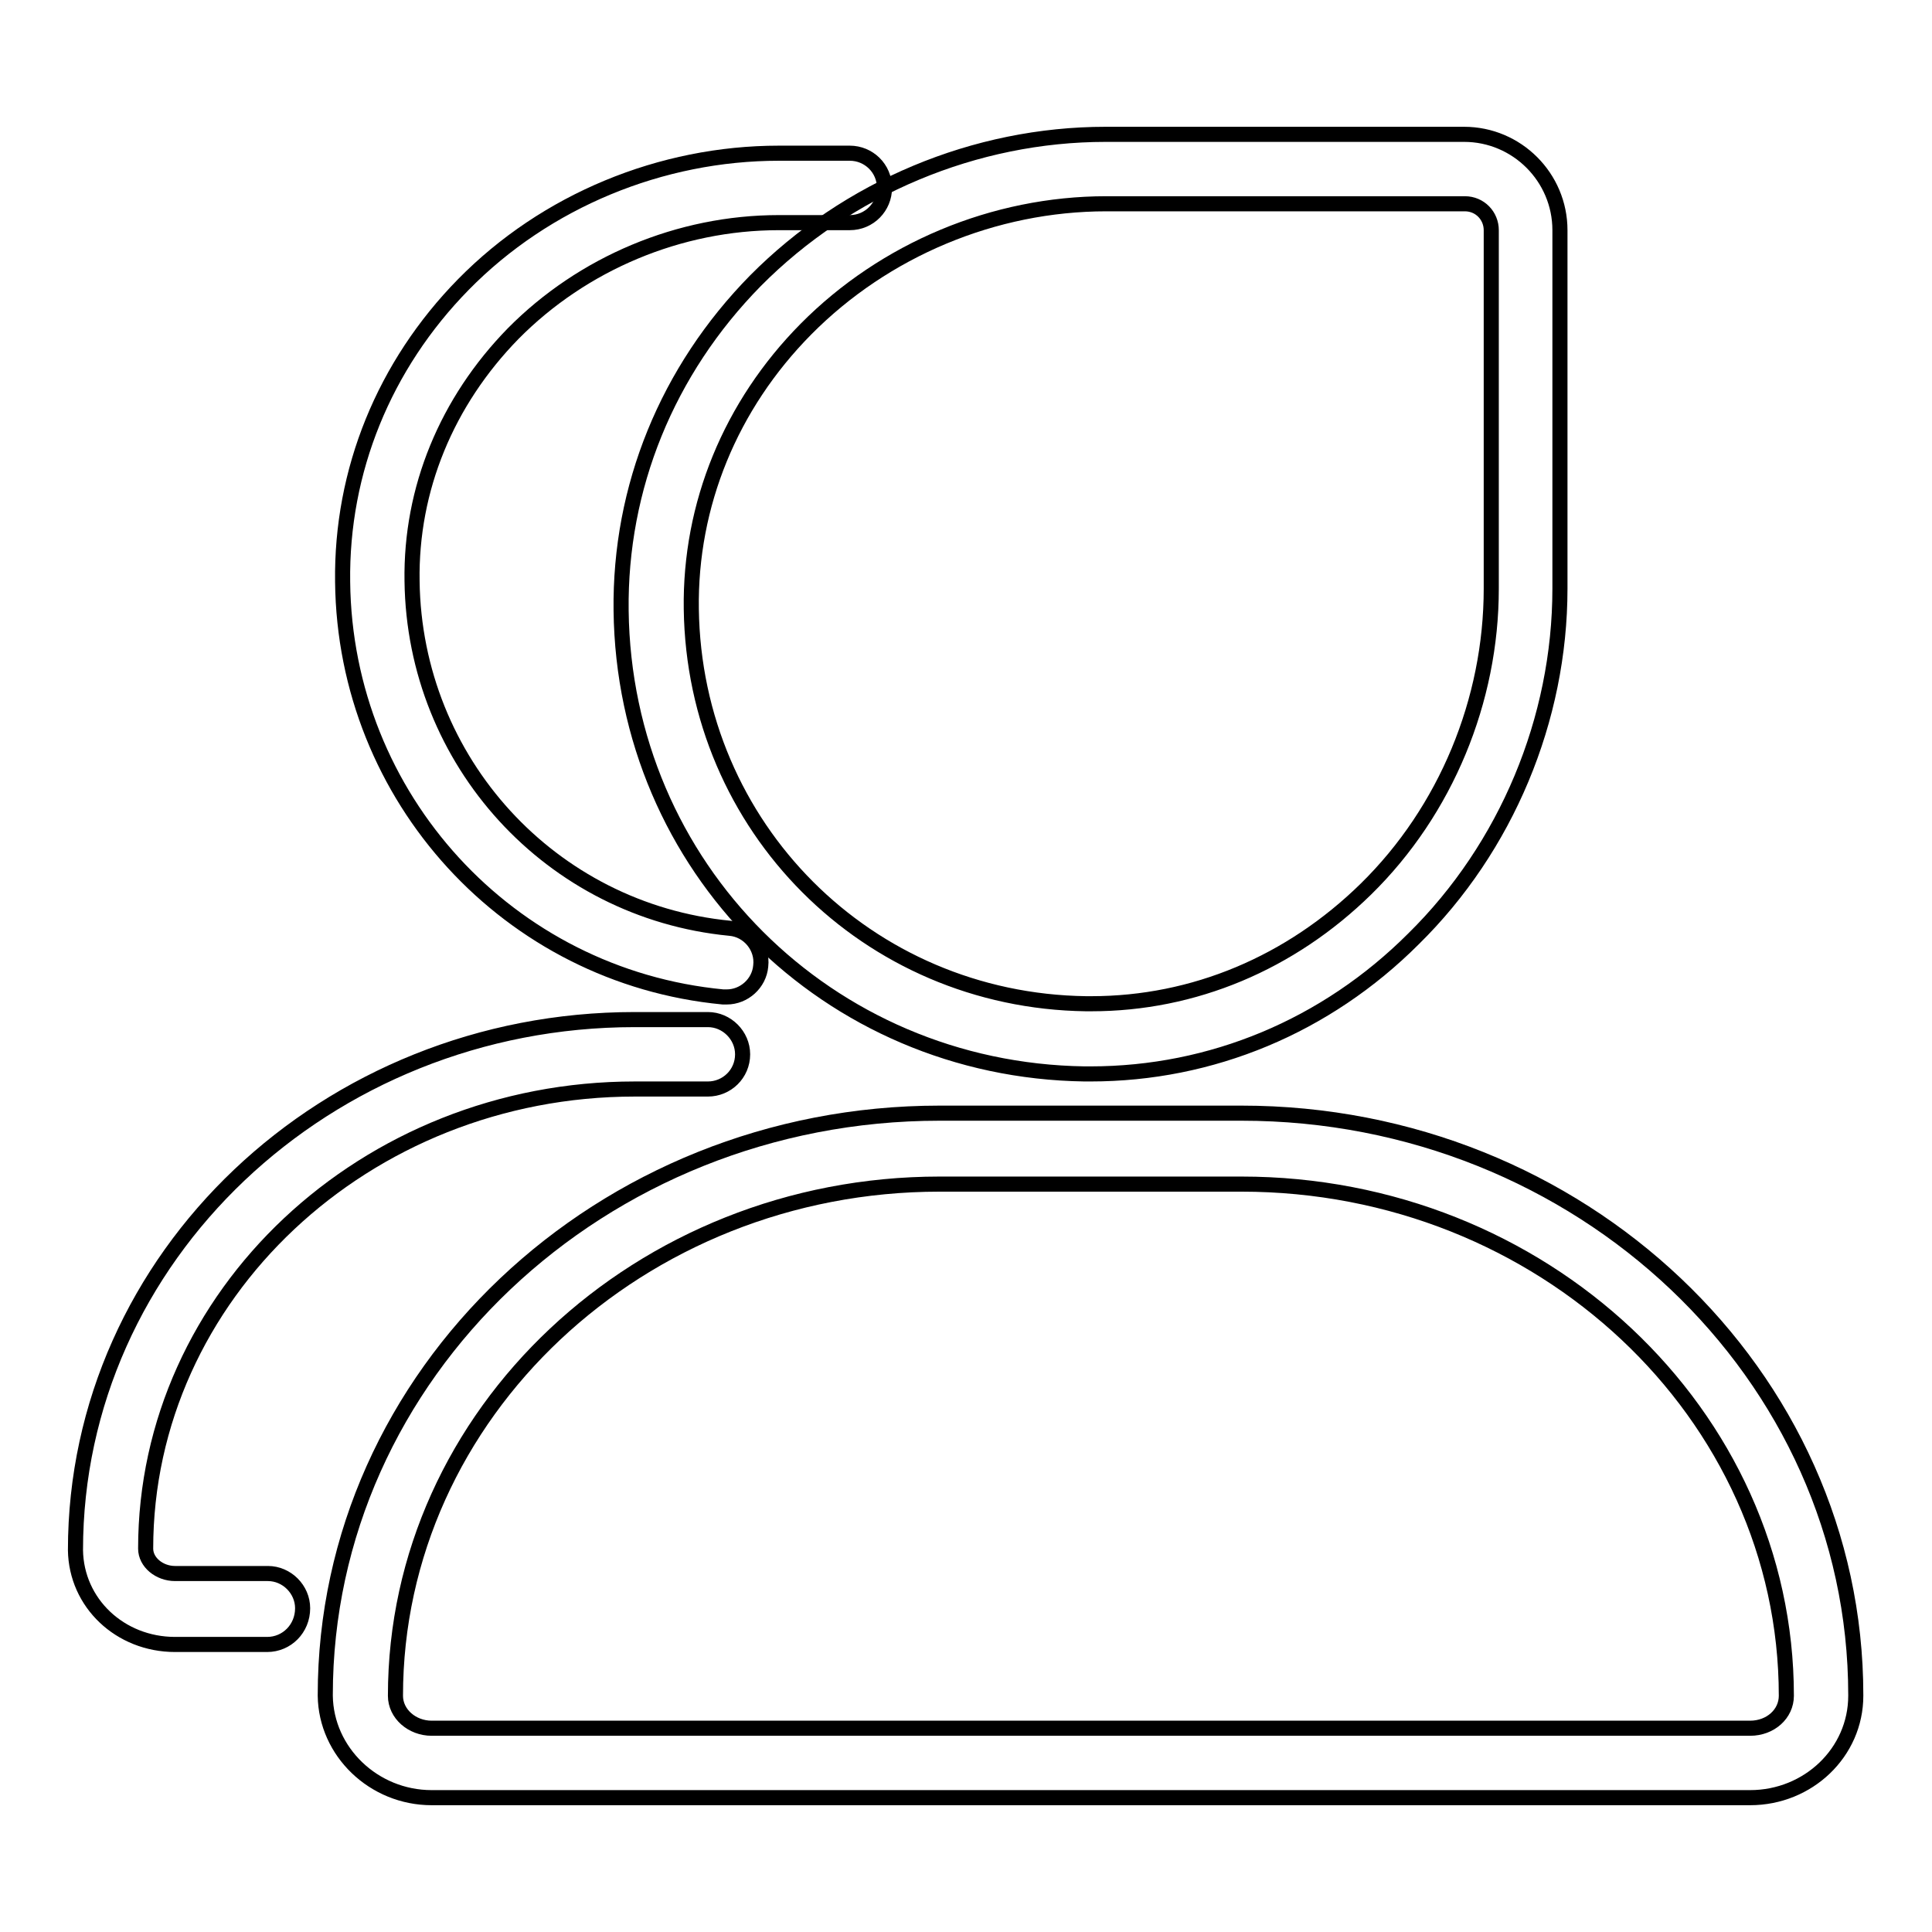
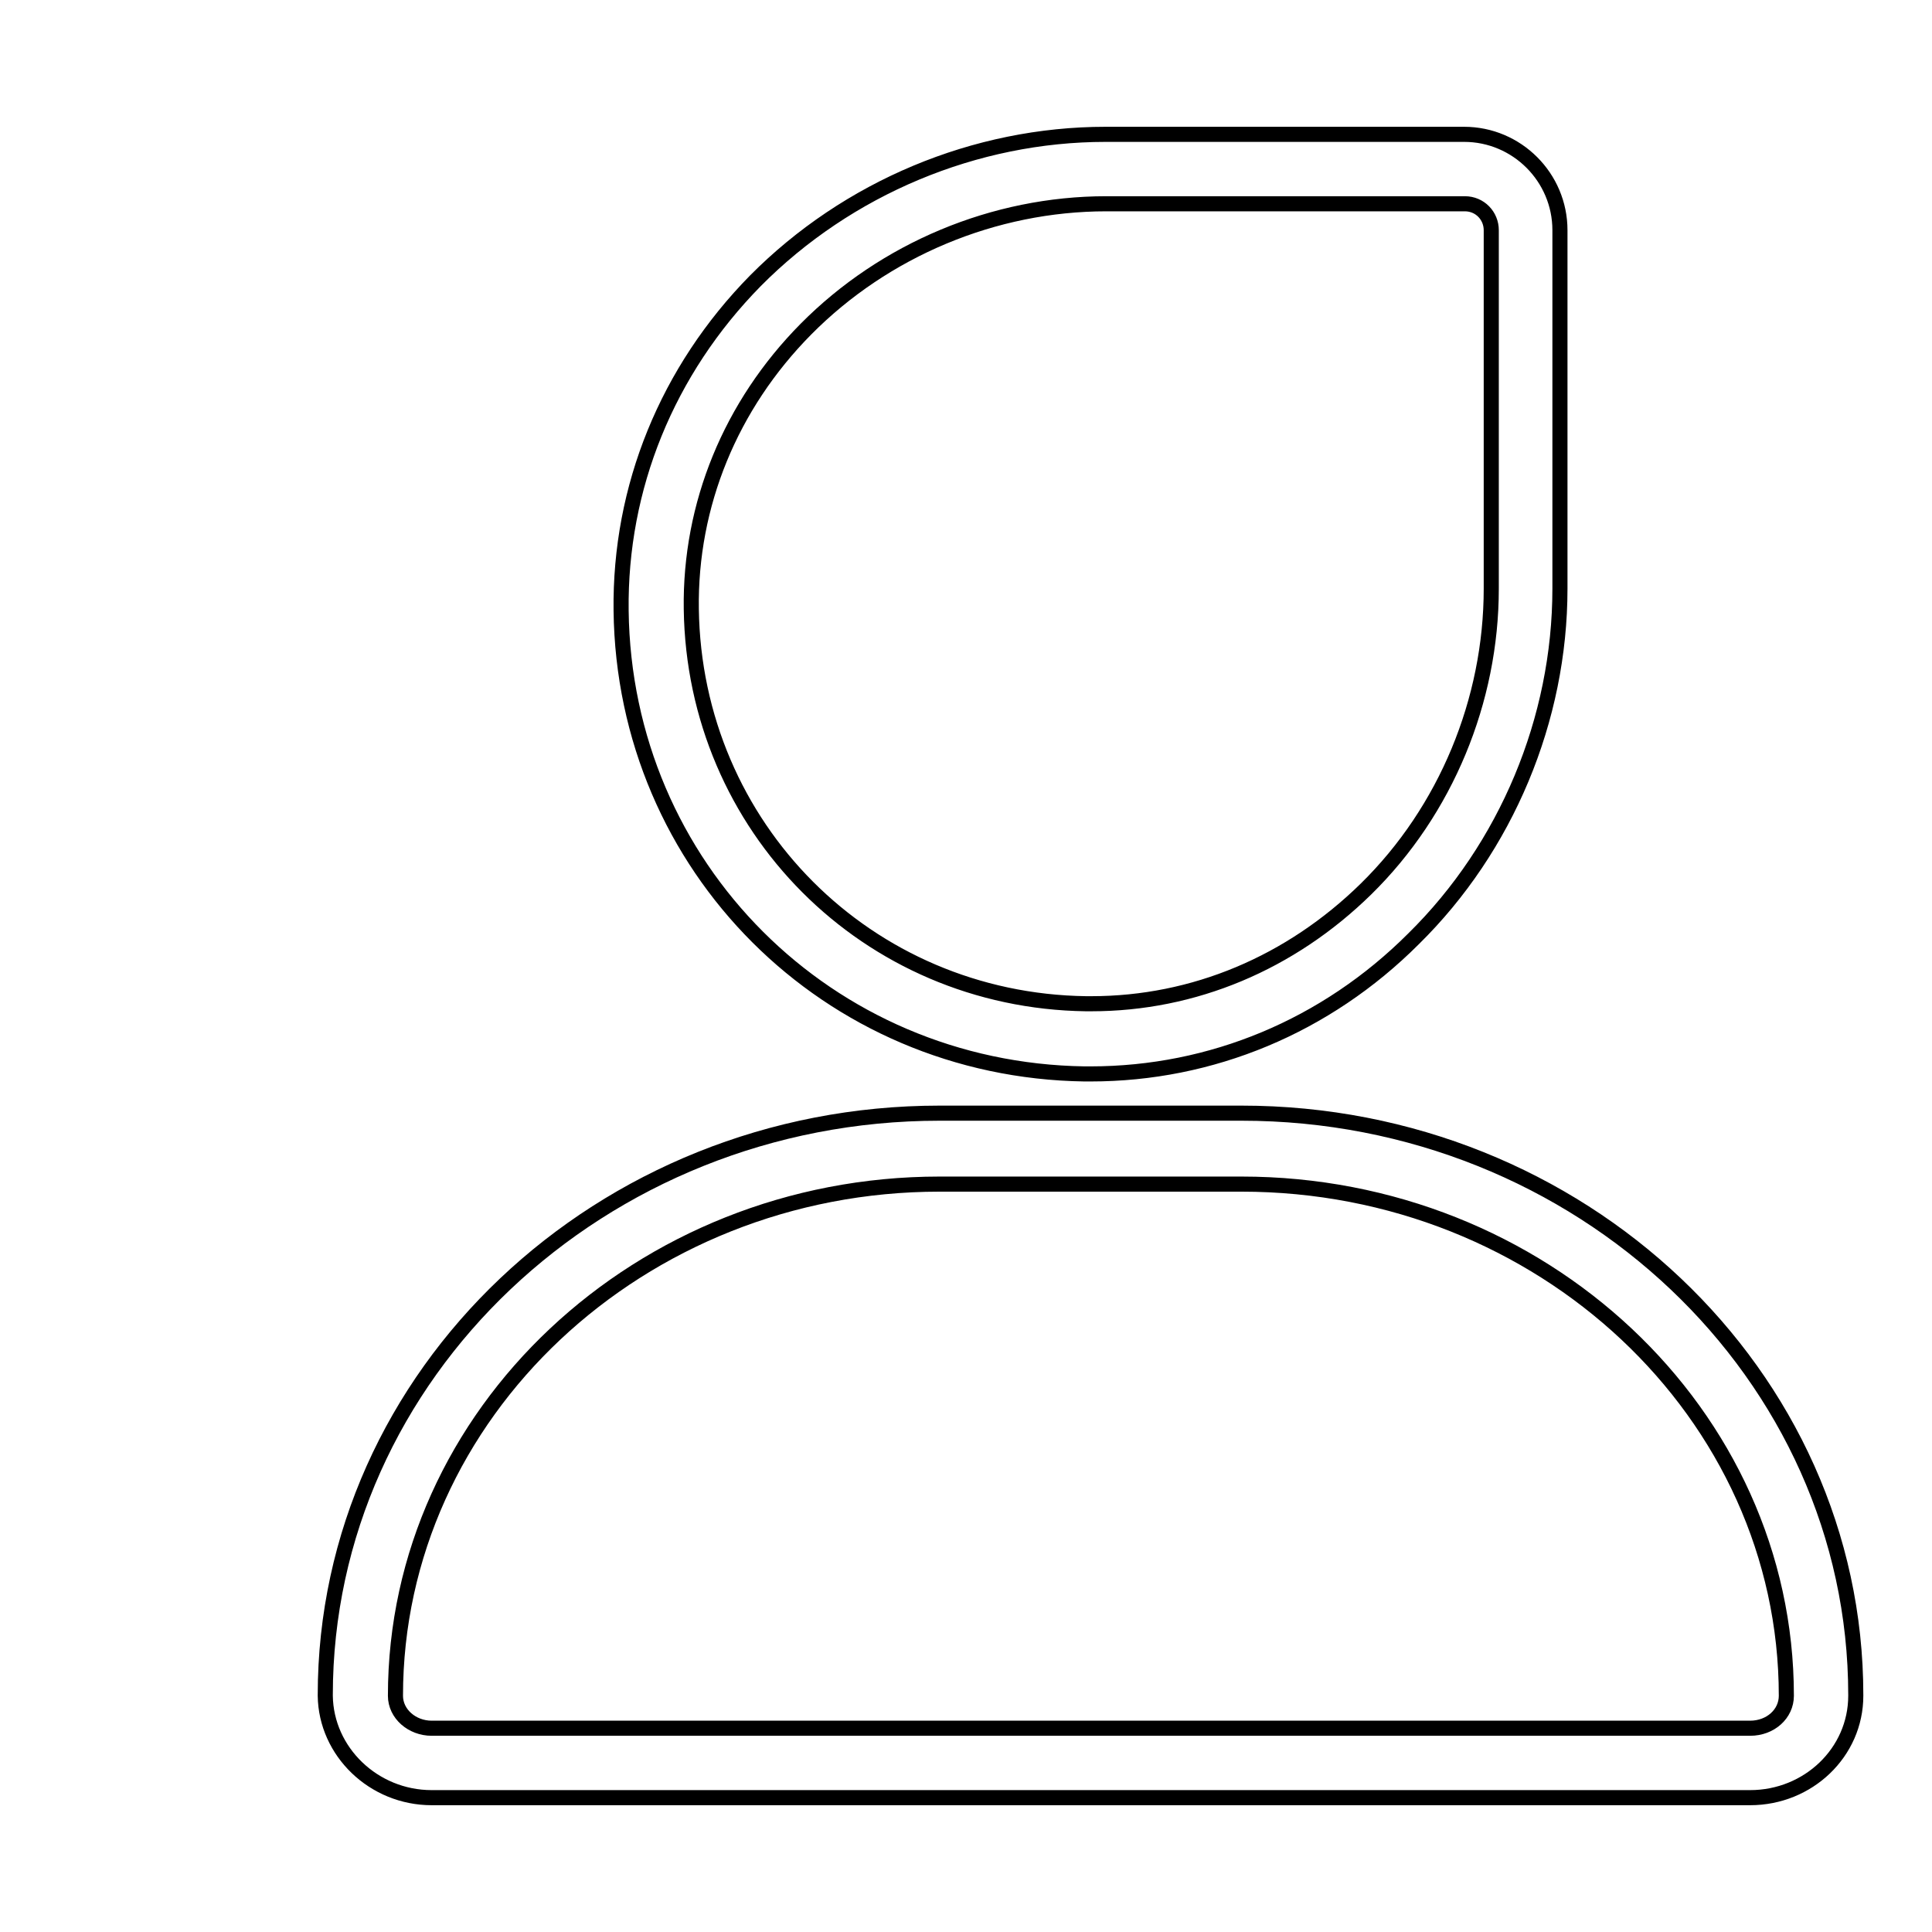
<svg xmlns="http://www.w3.org/2000/svg" version="1.1" x="0px" y="0px" viewBox="0 0 256 256" enable-background="new 0 0 256 256" xml:space="preserve">
  <g>
    <path stroke-width="2" fill-opacity="0" stroke="#000000" d="M144.5,142.3h-0.8c-34-0.5-61-27.4-61.4-61.4c-0.2-16.3,6.1-31.8,17.8-43.7c12.2-12.3,29.1-19.4,46.4-19.4 h47.5c7,0,12.7,5.7,12.7,12.7V78c0,17.3-7.1,34.3-19.4,46.4C175.7,136,160.5,142.3,144.5,142.3L144.5,142.3z M91.6,80.7 c0.4,28.9,23.3,51.9,52.3,52.3h0.7c13.6,0,26.4-5.4,36.4-15.2c10.6-10.4,16.6-25,16.6-39.8V30.5c0-1.9-1.5-3.5-3.5-3.5h-47.5 c-14.9,0-29.4,6.1-39.8,16.6C96.8,53.7,91.4,66.9,91.6,80.7z M231.9,238.2H57.2c-7.7,0-14-6.1-14.1-13.5v-0.1v0 c0-42.5,36.5-77.1,81.4-77.1h40c44.9,0,81.4,34.6,81.4,77.1v0.1C245.9,232.2,239.6,238.2,231.9,238.2L231.9,238.2z M52.4,224.7 c0,2.4,2.2,4.3,4.8,4.3h174.7c2.7,0,4.8-1.9,4.8-4.3c0-37.4-32.4-67.8-72.2-67.8h-40C84.8,156.9,52.4,187.3,52.4,224.7z" />
-     <path stroke-width="2" fill-opacity="0" stroke="#000000" d="M96.3,132.1c-0.2,0-0.3,0-0.5,0c-28.4-2.7-50.1-26.4-50.4-55c-0.2-14.7,5.5-28.7,16-39.4 c10.9-11.1,26.2-17.4,41.8-17.4h9.4c2.5,0,4.6,2,4.6,4.6c0,2.5-2,4.6-4.6,4.6h-9.4c-13.2,0-26,5.4-35.2,14.7 C59.2,53.2,54.4,64.8,54.6,77c0.3,23.9,18.4,43.7,42.1,46c2.5,0.2,4.4,2.5,4.1,5C100.6,130.3,98.6,132.1,96.3,132.1z M35.4,217.9 H23.2c-7.3,0-13.1-5.5-13.2-12.5c0-38.8,33.2-70.3,74.1-70.3h9.7c2.5,0,4.6,2.1,4.6,4.6c0,2.6-2.1,4.6-4.6,4.6h-9.7 c-35.7,0-64.8,27.3-64.8,60.9c0,1.8,1.8,3.3,3.9,3.3h12.3c2.5,0,4.6,2.1,4.6,4.6C40.1,215.8,38,217.9,35.4,217.9z" />
  </g>
</svg>